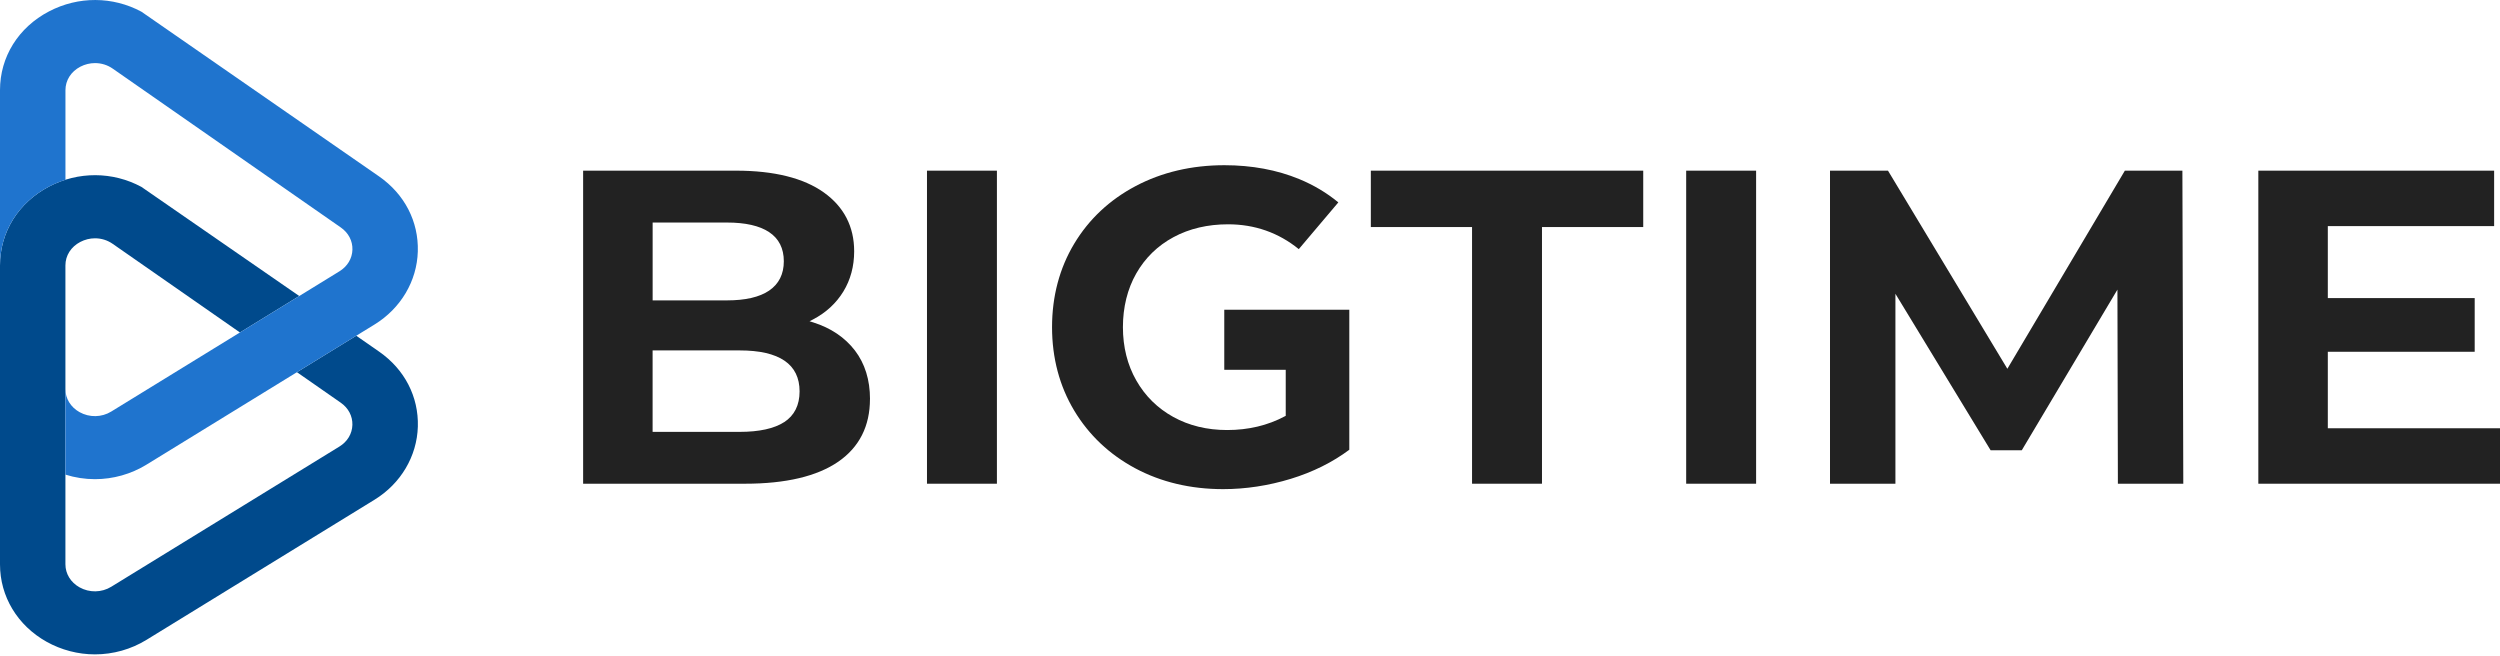
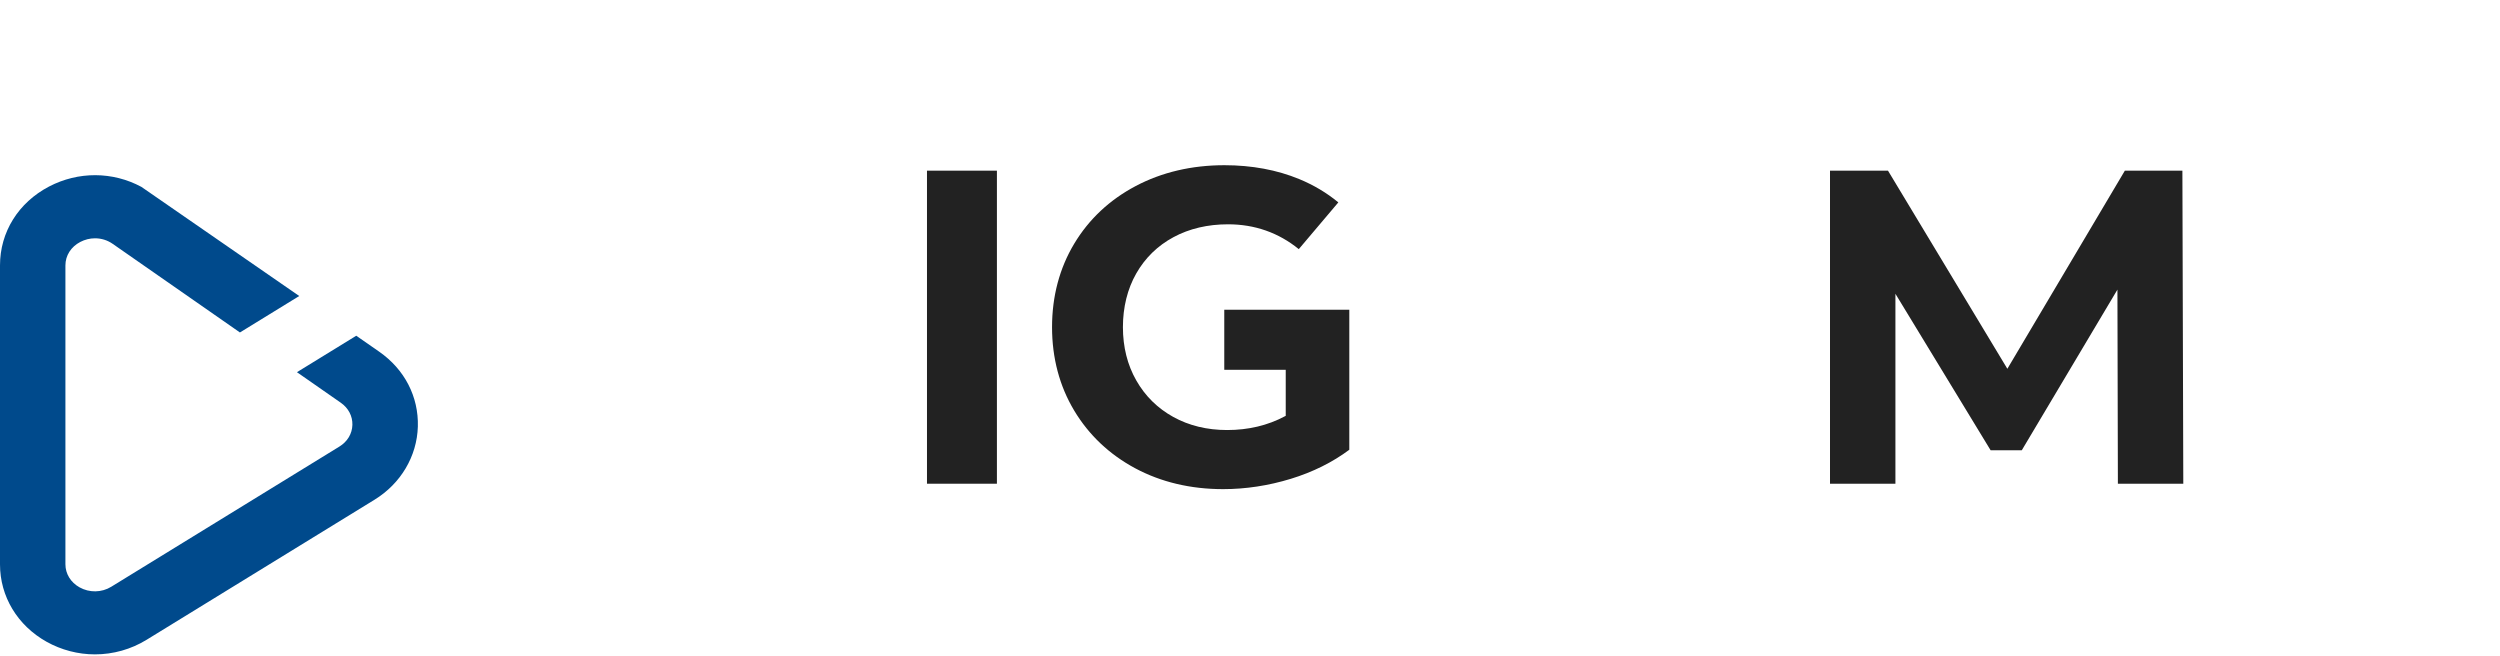
<svg xmlns="http://www.w3.org/2000/svg" width="720" height="189" viewBox="0 0 720 189" fill="none">
  <g clip-path="url(#clip0_528_189)">
-     <path d="M505.76 49.15H485.62V139.31H505.76V49.15Z" fill="#222222" />
    <path d="M388.61 89.21H352.59V106.51H370.29V119.76L370.04 119.89C365.13 122.52 359.54 123.85 353.42 123.85C347.64 123.85 342.42 122.58 337.9 120.08C333.38 117.58 329.79 114.04 327.24 109.55C324.69 105.08 323.4 99.92 323.4 94.22C323.4 88.52 324.69 83.23 327.24 78.76C329.79 74.28 333.4 70.76 337.97 68.3C342.53 65.84 347.82 64.6 353.68 64.6C361.37 64.6 368.22 67.01 374.05 71.75L385.44 58.29C382.14 55.56 378.36 53.3 374.19 51.58C367.77 48.93 360.52 47.58 352.63 47.58C343.21 47.58 334.61 49.6 327.08 53.58C319.56 57.55 313.6 63.14 309.37 70.19C305.14 77.24 302.99 85.33 302.99 94.22C302.99 103.11 305.14 111.2 309.37 118.25C313.6 125.3 319.52 130.89 326.95 134.87C334.39 138.85 342.9 140.87 352.24 140.87C358.76 140.87 365.32 139.87 371.75 137.9C378.09 135.96 383.76 133.14 388.6 129.53V89.21H388.61Z" fill="#222222" />
    <path d="M609.95 139.31H628.79L628.53 49.15H611.96L578.12 106.21L543.74 49.15H527.04V139.31H545.88V84.61L573.3 129.68H582.27L609.82 83.41L609.95 139.31Z" fill="#222222" />
-     <path d="M712.71 101.31V85.85H670.41V65.12H718.31V49.15H650.4V139.31H720V123.34H670.41V101.31H712.71Z" fill="#222222" />
-     <path d="M473.25 49.15H394.8V65.39H423.95V139.31H444.09V65.39H473.25V49.15Z" fill="#222222" />
    <path d="M287.11 49.15H266.97V139.31H287.11V49.15Z" fill="#222222" />
-     <path d="M250.56 114.93C250.56 109.42 249.1 104.72 246.23 100.96C243.35 97.2 239.31 94.47 234.23 92.86L233.15 92.52L234.15 92C237.87 90.06 240.81 87.35 242.88 83.97C244.95 80.59 246 76.69 246 72.37C246 65.28 243.07 59.58 237.28 55.44C231.44 51.27 222.93 49.15 211.98 49.15H167.94V139.31H214.58C226.31 139.31 235.35 137.17 241.45 132.95C247.49 128.77 250.55 122.7 250.55 114.92L250.56 114.93ZM187.96 64.09H209.39C214.66 64.09 218.73 65.01 221.49 66.84C224.31 68.7 225.74 71.53 225.74 75.24C225.74 78.95 224.31 81.79 221.5 83.7C218.74 85.57 214.67 86.51 209.39 86.51H187.96V64.09ZM225.84 121.57C222.96 123.43 218.64 124.38 213.02 124.38H187.95V100.92H213.02C224.47 100.92 230.28 104.89 230.28 112.72C230.28 116.69 228.78 119.67 225.84 121.58V121.57Z" fill="#222222" />
    <path d="M109.2 101.28L102.6 96.69L85.52 107.19L98.14 115.98C100.34 117.51 101.56 119.84 101.49 122.37C101.42 124.92 100.05 127.2 97.73 128.62L32.05 168.98C29.27 170.69 25.76 170.75 22.9 169.15C20.36 167.73 18.84 165.25 18.84 162.52V76.43C18.84 73.6 20.44 71.08 23.12 69.68C24.43 69 25.89 68.63 27.35 68.63C29.19 68.63 30.96 69.18 32.46 70.23L69.1 95.75L86.18 85.25L40.72 53.82C32.44 49.37 22.55 49.32 14.11 53.73C5.28 58.36 0 66.84 0 76.43V162.53C0 171.79 5.02 180.13 13.42 184.83C17.67 187.2 22.48 188.46 27.34 188.46C32.6 188.46 37.74 187.01 42.2 184.27L107.88 143.91C115.43 139.27 120.09 131.4 120.34 122.87C120.59 114.25 116.53 106.38 109.2 101.28Z" fill="#004A8C" />
-     <path d="M0 76.43C0 66.84 5.28 58.36 14.12 53.74C15.65 52.94 17.24 52.29 18.85 51.78V25.96C18.85 23.13 20.45 20.61 23.13 19.21C24.44 18.53 25.9 18.17 27.36 18.17C29.2 18.17 30.97 18.72 32.47 19.77L98.15 65.51C100.35 67.04 101.57 69.37 101.5 71.9C101.43 74.45 100.06 76.73 97.74 78.15L78.1 90.22L69.1 95.75L32.05 118.52C29.27 120.23 25.76 120.29 22.9 118.69C20.36 117.27 18.84 114.79 18.84 112.06V136.69C21.58 137.55 24.45 138 27.34 138C32.6 138 37.73 136.55 42.2 133.81L107.88 93.45C115.43 88.81 120.09 80.94 120.33 72.41C120.58 63.79 116.52 55.92 109.19 50.82L40.73 3.37C32.45 -1.08 22.56 -1.13 14.12 3.28C5.28 7.9 0 16.38 0 25.96V76.42V76.43Z" fill="#1F74CE" />
  </g>
  <defs>
    <clipPath id="clip0_528_189">
      <rect width="720" height="188.46" fill="white" />
    </clipPath>
  </defs>
</svg>